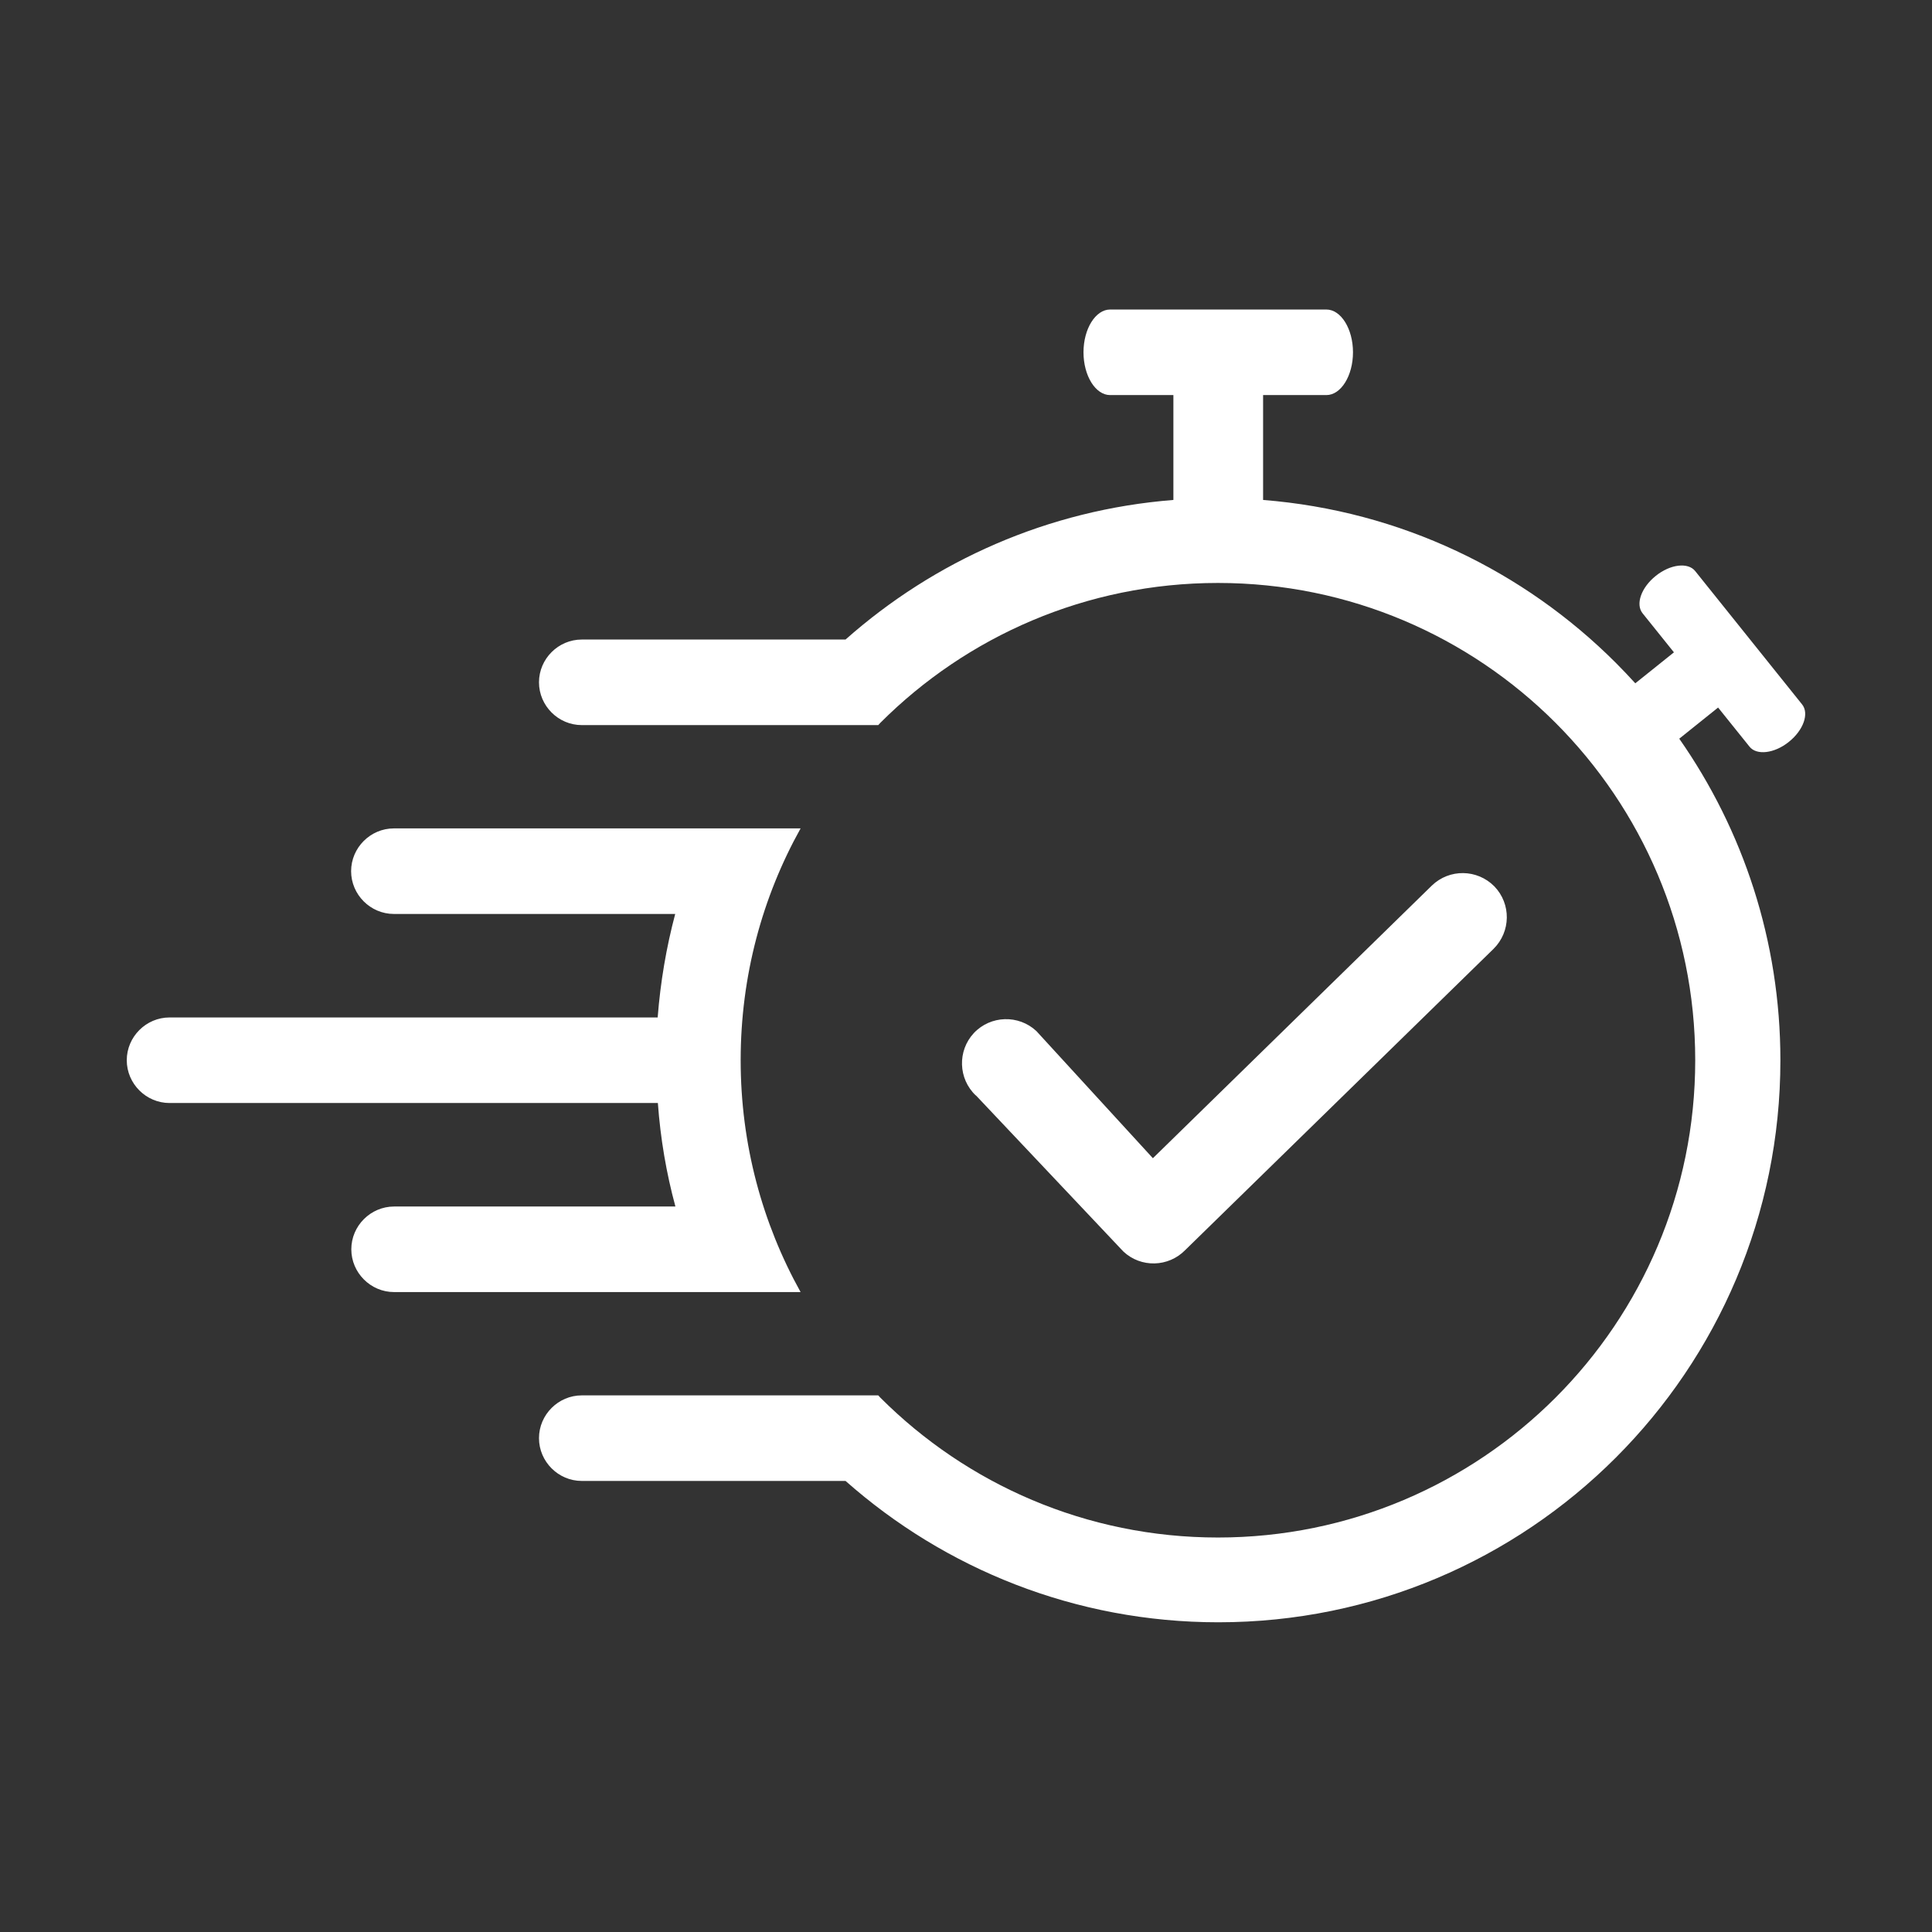
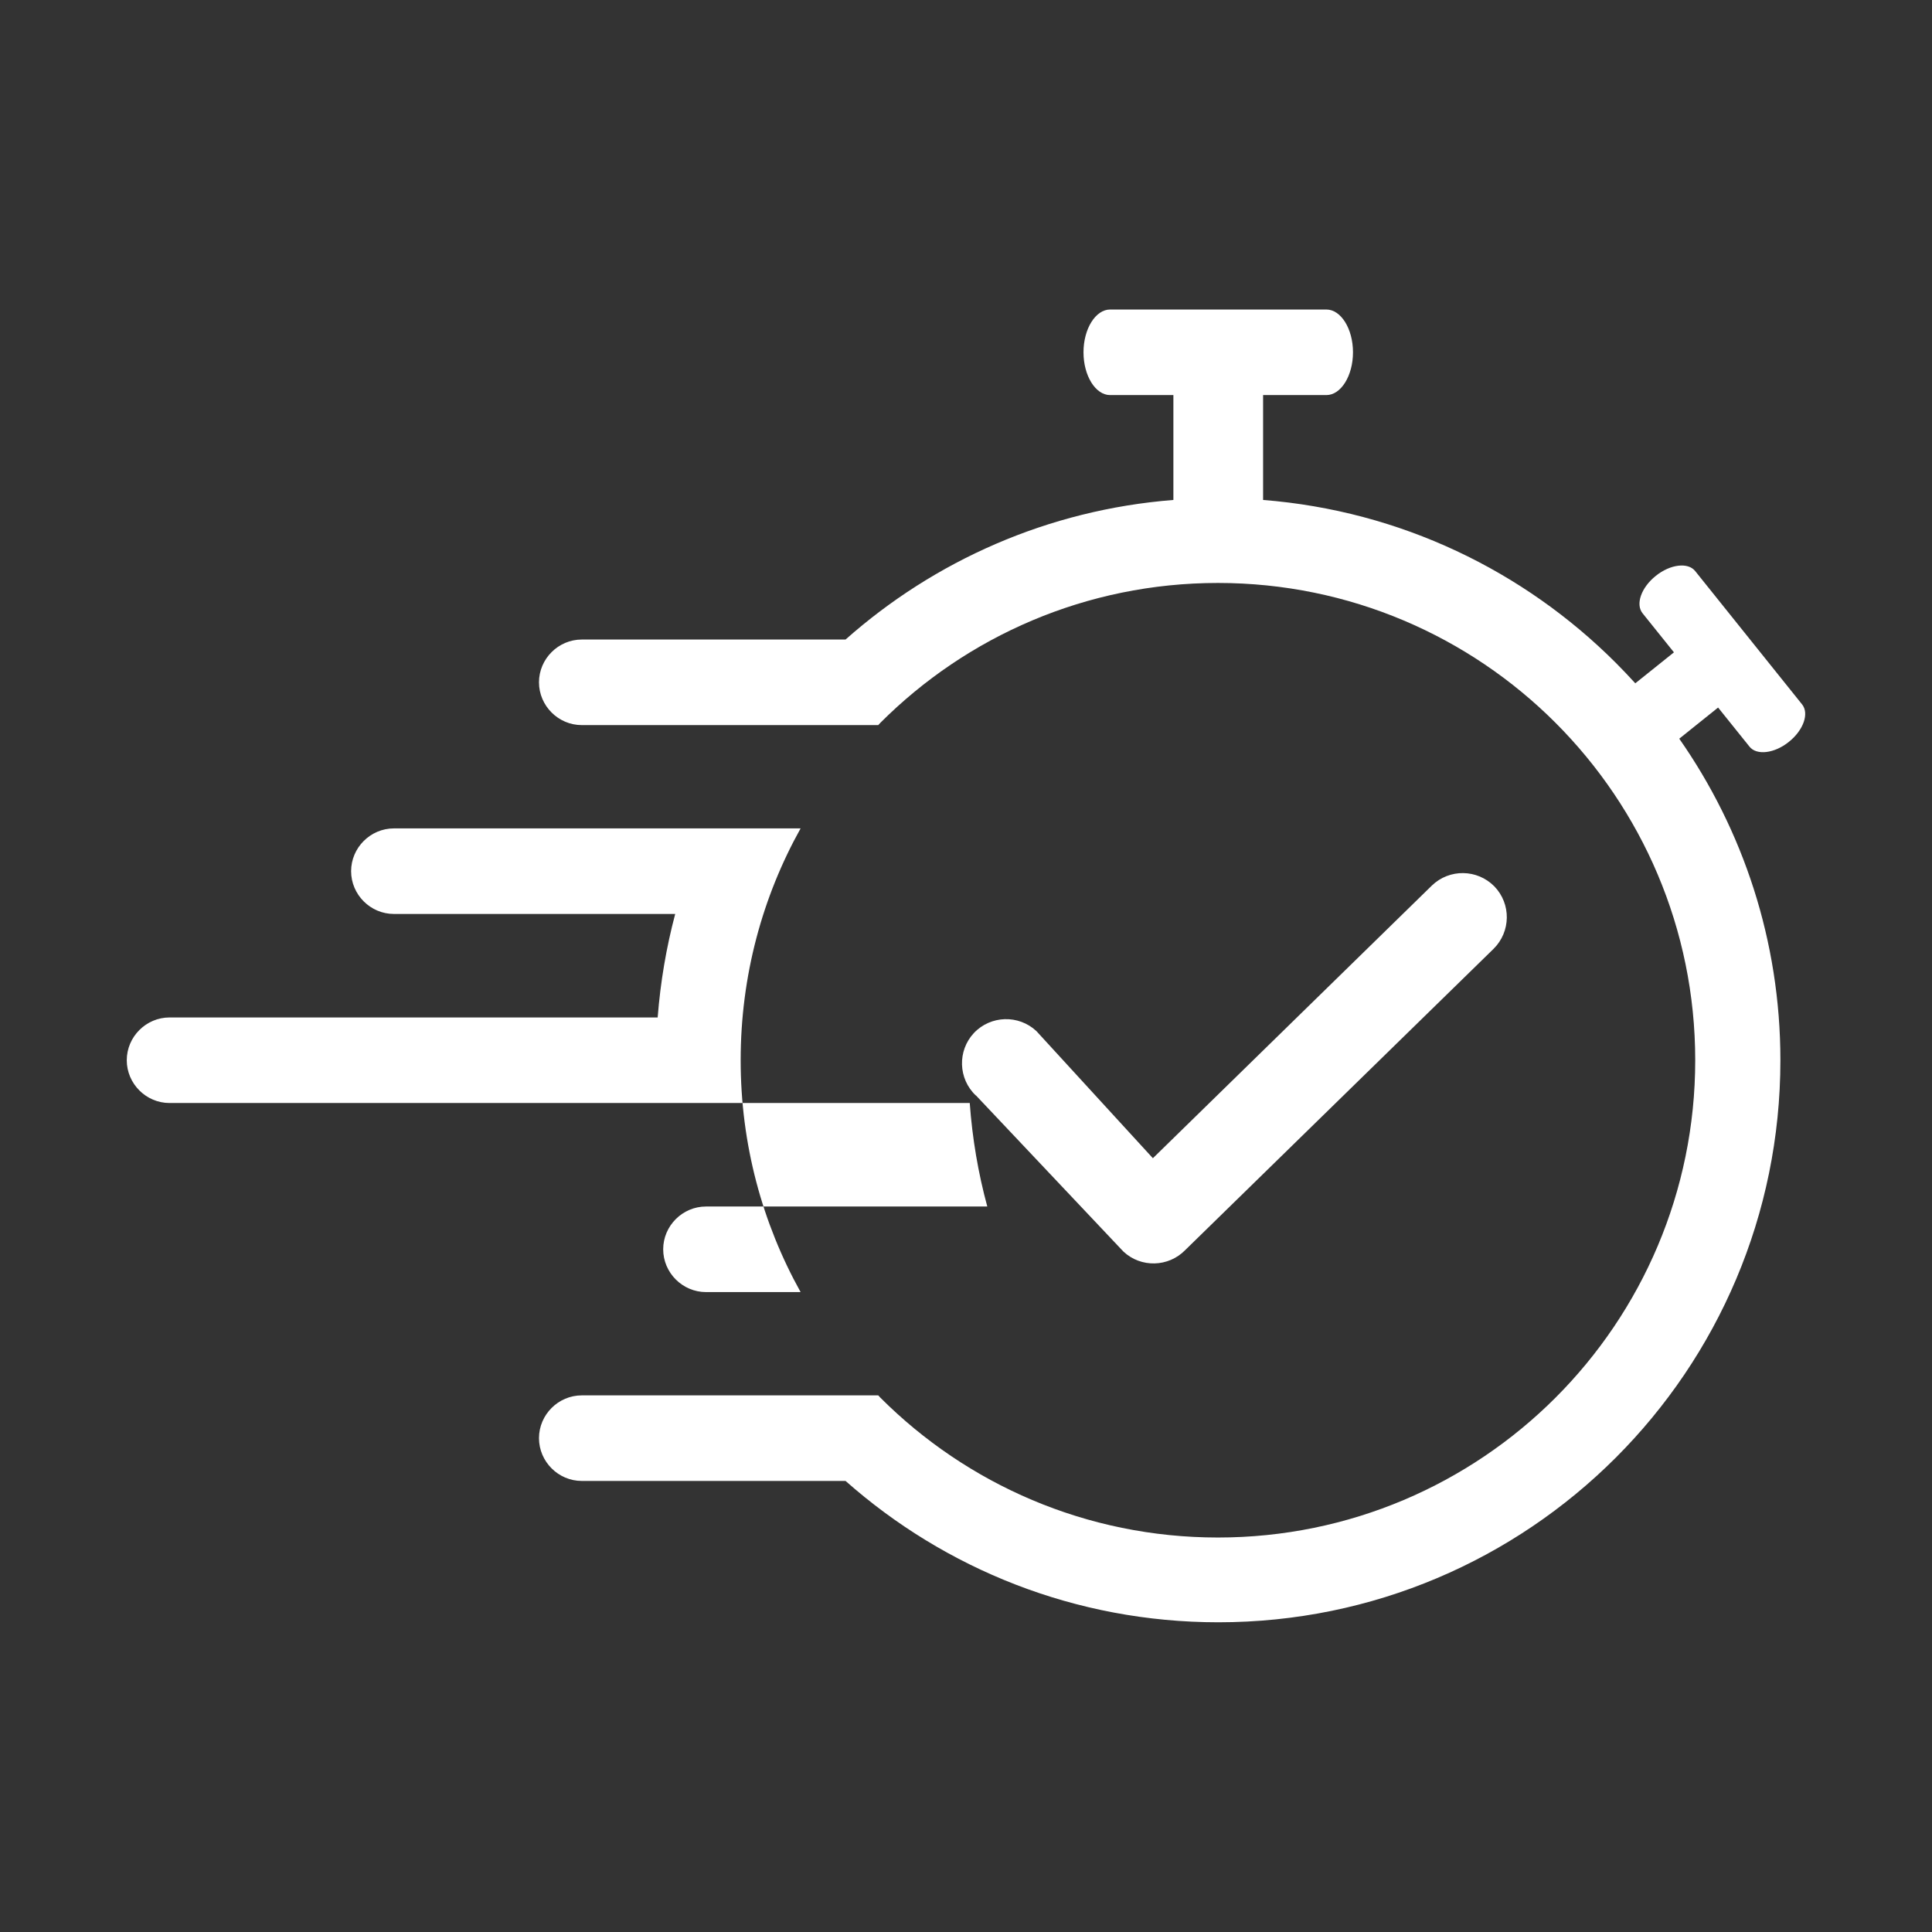
<svg xmlns="http://www.w3.org/2000/svg" id="Layer_1" version="1.1" viewBox="0 0 98 98">
  <rect x="0" y="0" width="98" height="98" fill="#333333" stroke="none" />
  <defs>
    <style>
      .st0 {
        fill: #fff;
      }
    </style>
  </defs>
-   <path class="st0" d="M64.07,25.36c6.97.55,13.23,3.6,17.89,8.26.34.34.67.69.99,1.04l1.96-1.57-1.59-1.98c-.37-.46-.07-1.31.67-1.9.73-.59,1.64-.7,2-.24l5.42,6.76c.37.46.07,1.31-.67,1.9-.73.59-1.64.7-2,.24l-1.59-1.98-1.97,1.58c3.23,4.62,5.13,10.25,5.13,16.31,0,7.87-3.19,15-8.35,20.16-5.16,5.16-12.29,8.35-20.16,8.35-7.25,0-13.87-2.71-18.91-7.17h-13.38c-1.19,0-2.17-.98-2.17-2.17s.98-2.17,2.17-2.17h-1,16.04l.11.12c4.38,4.38,10.44,7.09,17.12,7.09s12.74-2.71,17.12-7.09c4.38-4.38,7.09-10.44,7.09-17.12s-2.71-12.74-7.09-17.12c-4.38-4.38-10.44-7.09-17.12-7.09s-12.74,2.71-17.12,7.09l-.11.12h-15.04c-1.19,0-2.17-.98-2.17-2.17s.98-2.17,2.17-2.17h13.38c4.5-3.99,10.27-6.58,16.63-7.08v-5.32h-3.21c-.74,0-1.35-.98-1.35-2.17s.61-2.17,1.35-2.17h10.97c.74,0,1.35.98,1.35,2.17s-.61,2.17-1.35,2.17h-3.21v5.32h0ZM49.5,55.57c-.9-.85-.94-2.27-.1-3.17.85-.9,2.27-.94,3.17-.1l5.91,6.45,14.15-13.83c.89-.86,2.3-.84,3.17.04.86.89.84,2.3-.04,3.17l-15.64,15.28c-.85.87-2.25.91-3.14.07l-7.48-7.92h0ZM35.81,65.54h-15.82c-1.19,0-2.17-.98-2.17-2.17s.98-2.17,2.17-2.17h14.27c-.46-1.69-.76-3.45-.89-5.25H8.6c-1.19,0-2.17-.98-2.17-2.17s.98-2.17,2.17-2.17h24.76c.14-1.8.44-3.56.89-5.25h-14.27c-1.19,0-2.17-.98-2.17-2.17s.98-2.17,2.17-2.17h20.63c-1.94,3.48-3.04,7.49-3.04,11.76s1.1,8.27,3.04,11.76h-4.81Z" />
+   <path class="st0" d="M64.07,25.36c6.97.55,13.23,3.6,17.89,8.26.34.34.67.69.99,1.04l1.96-1.57-1.59-1.98c-.37-.46-.07-1.31.67-1.9.73-.59,1.64-.7,2-.24l5.42,6.76c.37.46.07,1.31-.67,1.9-.73.59-1.64.7-2,.24l-1.59-1.98-1.97,1.58c3.23,4.62,5.13,10.25,5.13,16.31,0,7.87-3.19,15-8.35,20.16-5.16,5.16-12.29,8.35-20.16,8.35-7.25,0-13.87-2.71-18.91-7.17h-13.38c-1.19,0-2.17-.98-2.17-2.17s.98-2.17,2.17-2.17h-1,16.04l.11.12c4.38,4.38,10.44,7.09,17.12,7.09s12.74-2.71,17.12-7.09c4.38-4.38,7.09-10.44,7.09-17.12s-2.71-12.74-7.09-17.12c-4.38-4.38-10.44-7.09-17.12-7.09s-12.74,2.71-17.12,7.09l-.11.12h-15.04c-1.19,0-2.17-.98-2.17-2.17s.98-2.17,2.17-2.17h13.38c4.5-3.99,10.27-6.58,16.63-7.08v-5.32h-3.21c-.74,0-1.35-.98-1.35-2.17s.61-2.17,1.35-2.17h10.97c.74,0,1.35.98,1.35,2.17s-.61,2.17-1.35,2.17h-3.21v5.32h0ZM49.5,55.57c-.9-.85-.94-2.27-.1-3.17.85-.9,2.27-.94,3.17-.1l5.91,6.45,14.15-13.83c.89-.86,2.3-.84,3.17.04.86.89.84,2.3-.04,3.17l-15.64,15.28c-.85.87-2.25.91-3.14.07l-7.48-7.92h0ZM35.81,65.54c-1.19,0-2.17-.98-2.17-2.17s.98-2.17,2.17-2.17h14.27c-.46-1.69-.76-3.45-.89-5.25H8.6c-1.19,0-2.17-.98-2.17-2.17s.98-2.17,2.17-2.17h24.76c.14-1.8.44-3.56.89-5.25h-14.27c-1.19,0-2.17-.98-2.17-2.17s.98-2.17,2.17-2.17h20.63c-1.94,3.48-3.04,7.49-3.04,11.76s1.1,8.27,3.04,11.76h-4.81Z" />
</svg>